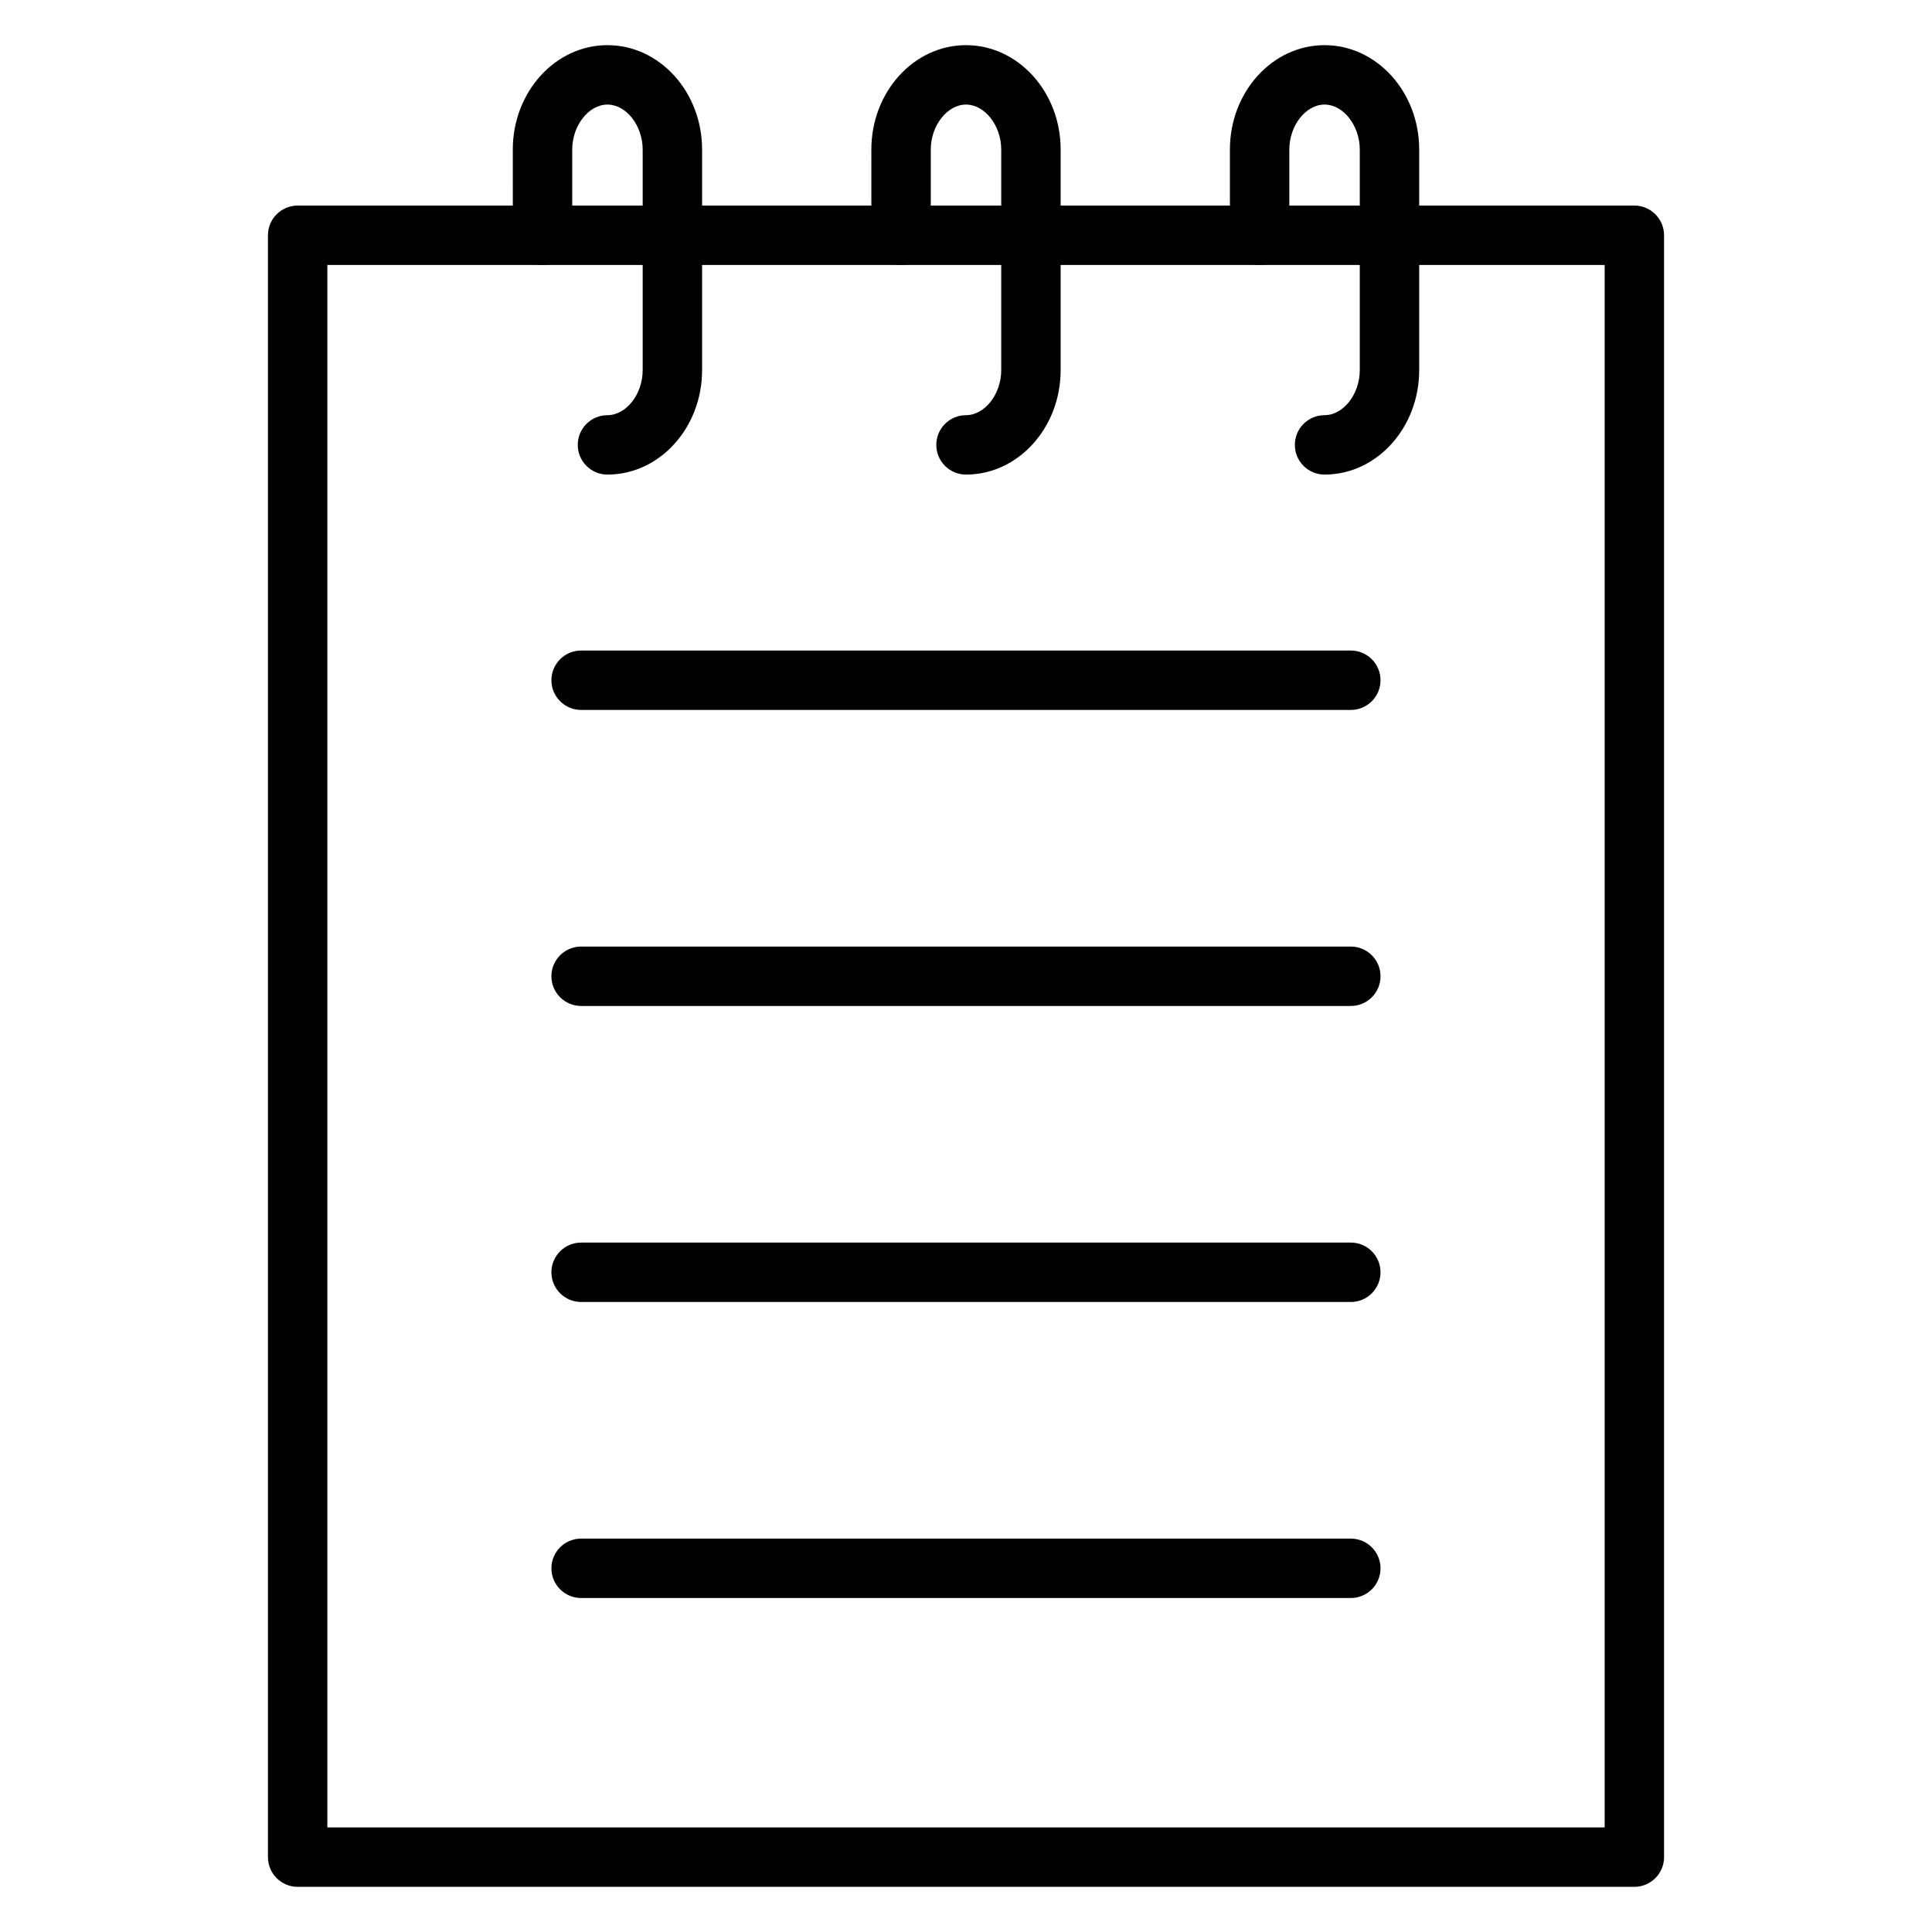
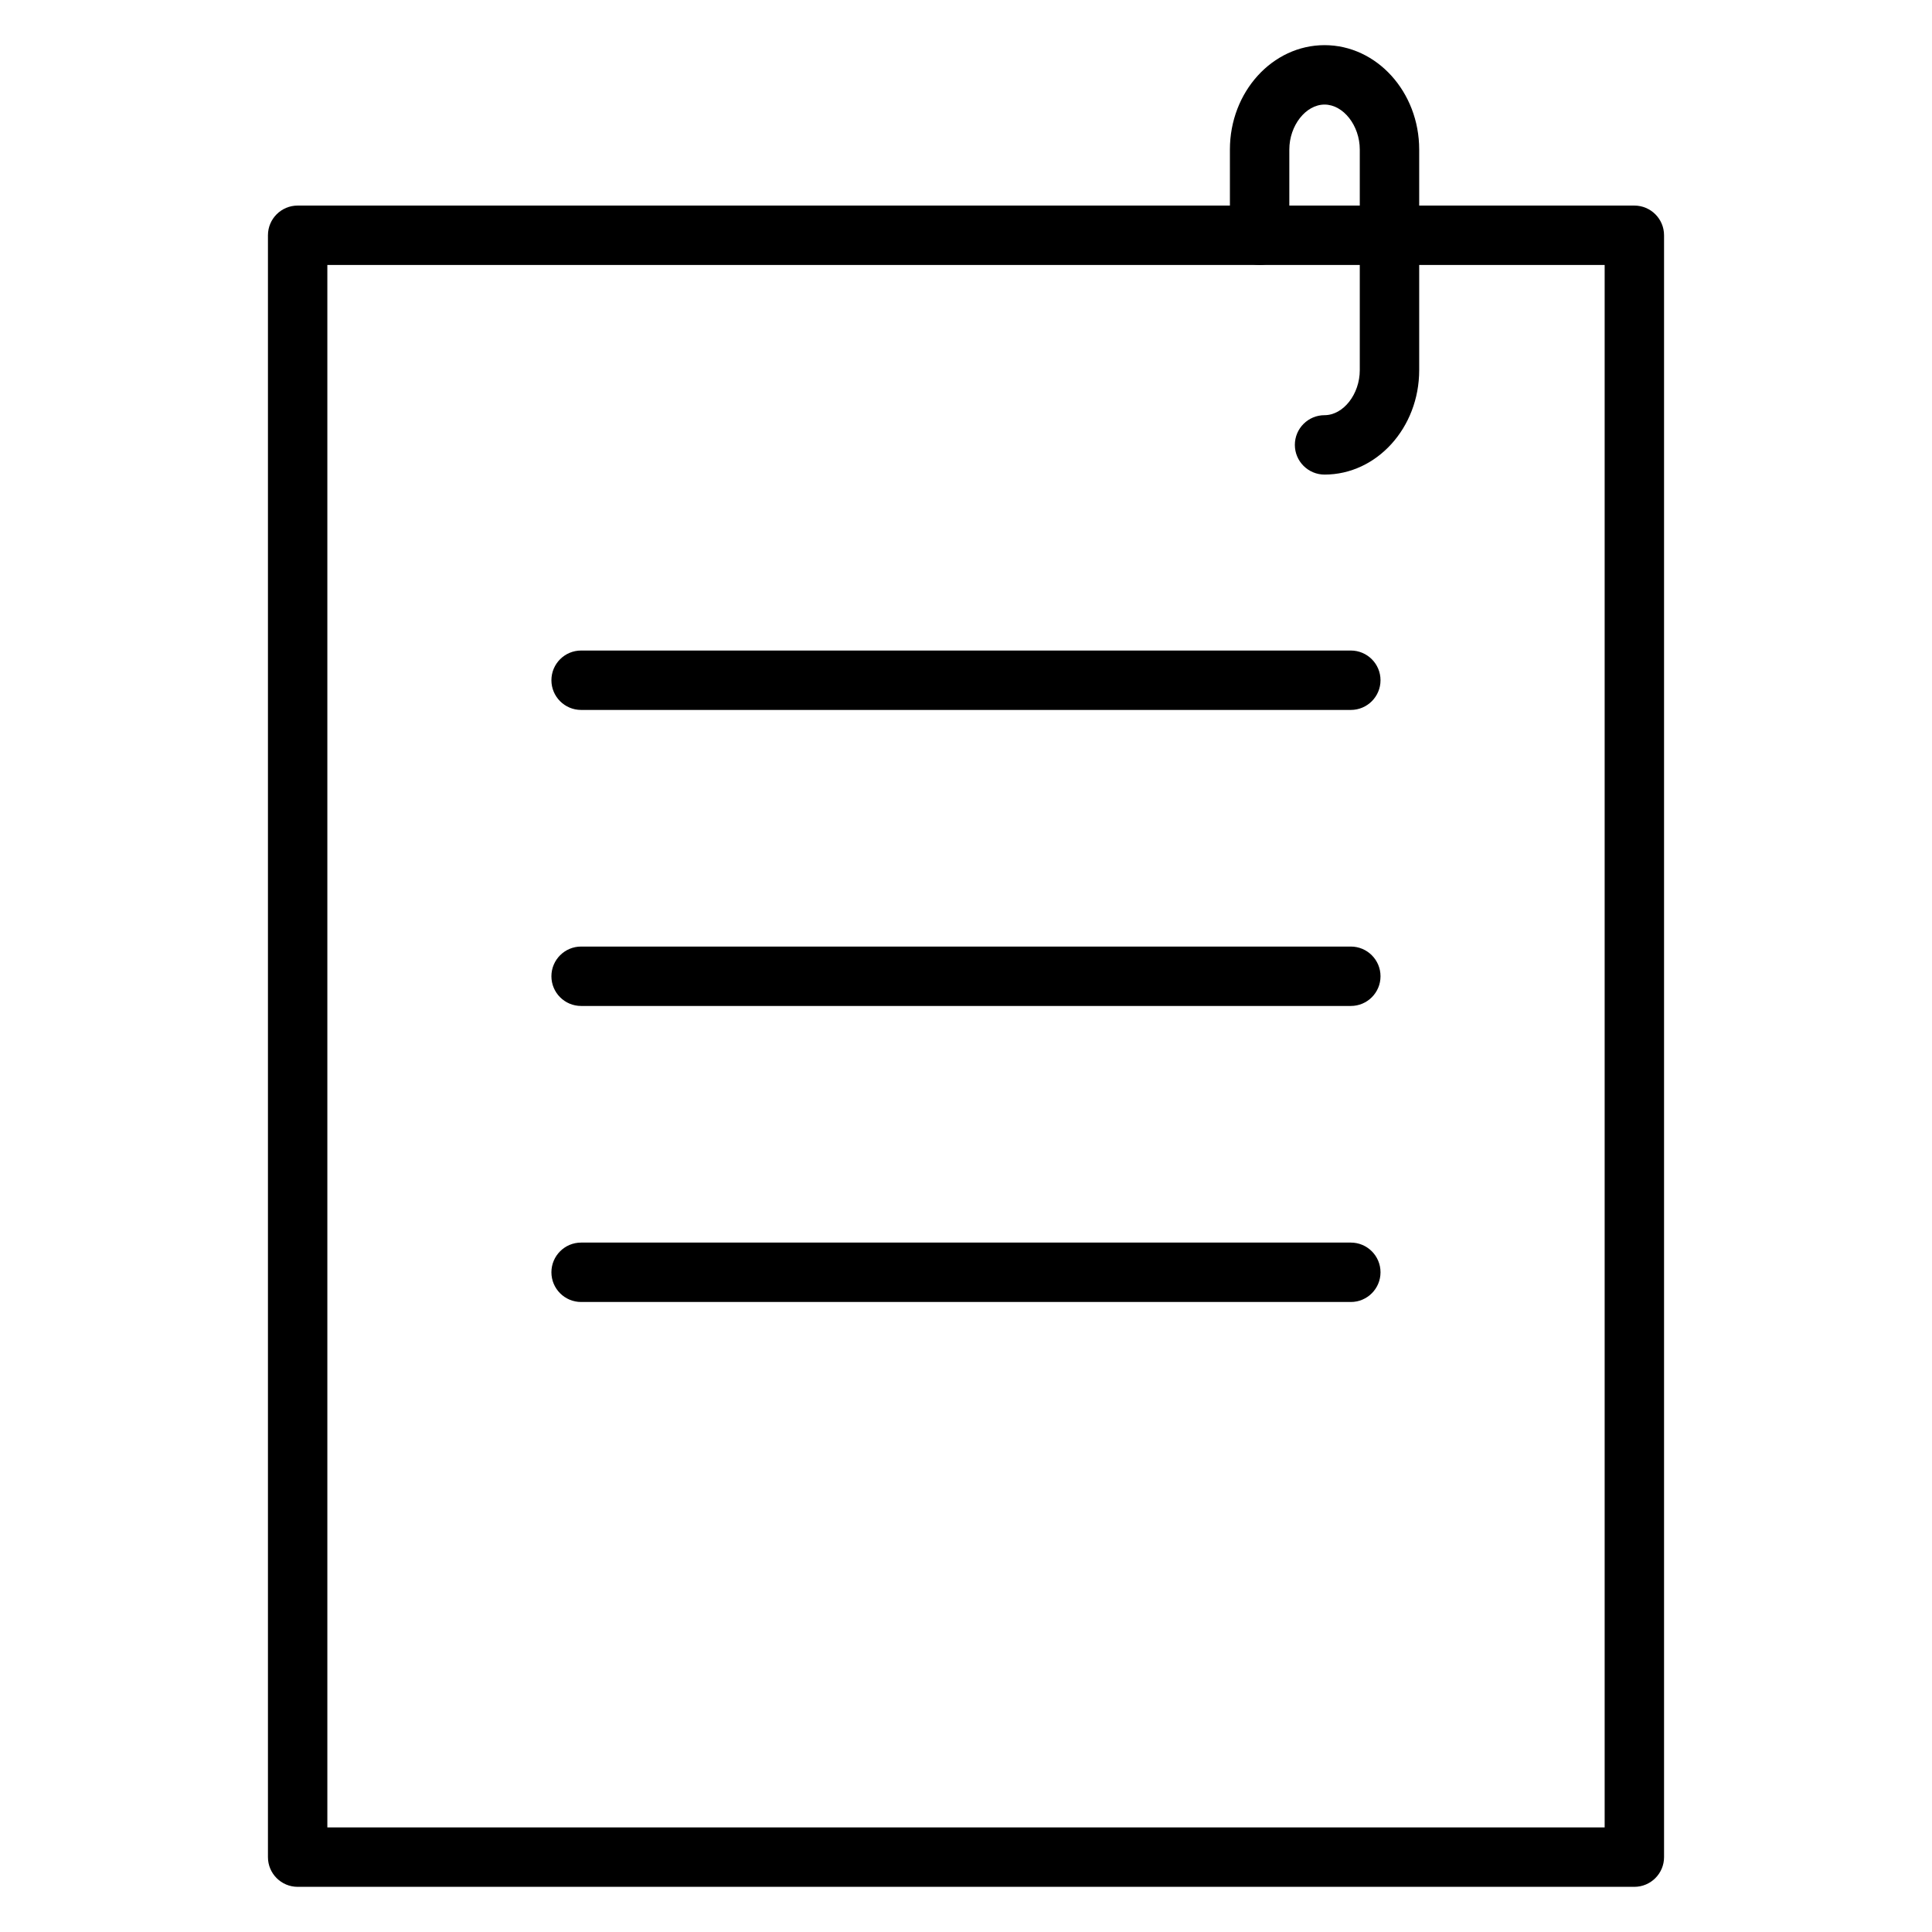
<svg xmlns="http://www.w3.org/2000/svg" fill="#000000" width="800px" height="800px" version="1.1" viewBox="144 144 512 512">
  <g>
    <path d="m577.12 644.03h-354.24c-4.344 0-7.871-3.527-7.871-7.871v-429.81c0-4.344 3.527-7.871 7.871-7.871h354.24c4.344 0 7.871 3.527 7.871 7.871v429.81c0 4.344-3.527 7.871-7.875 7.871zm-346.37-15.742h338.5v-414.07h-338.5z" />
    <path d="m501.99 410.59h-203.99c-4.344 0-7.871-3.523-7.871-7.871 0-4.344 3.527-7.871 7.871-7.871h203.98c4.344 0 7.871 3.527 7.871 7.871 0.004 4.352-3.523 7.871-7.867 7.871z" />
    <path d="m501.99 489.04h-203.99c-4.344 0-7.871-3.527-7.871-7.871s3.527-7.871 7.871-7.871h203.98c4.344 0 7.871 3.527 7.871 7.871s-3.523 7.871-7.867 7.871z" />
    <path d="m501.99 332.14h-203.99c-4.344 0-7.871-3.527-7.871-7.871s3.527-7.871 7.871-7.871h203.98c4.344 0 7.871 3.527 7.871 7.871s-3.523 7.871-7.867 7.871z" />
-     <path d="m501.99 567.49h-203.99c-4.344 0-7.871-3.527-7.871-7.871s3.527-7.871 7.871-7.871h203.98c4.344 0 7.871 3.527 7.871 7.871s-3.523 7.871-7.867 7.871z" />
-     <path d="m304.98 269.77c-4.344 0-7.871-3.527-7.871-7.871s3.527-7.871 7.871-7.871c4.977 0 9.336-5.57 9.336-11.918v-58.48c0-6.352-4.363-11.918-9.336-11.918-4.977 0-9.336 5.57-9.336 11.918v22.719c0 4.344-3.527 7.871-7.871 7.871s-7.871-3.527-7.871-7.871l-0.004-22.719c0-15.254 11.25-27.664 25.082-27.664s25.082 12.41 25.082 27.664v58.473c-0.004 15.258-11.254 27.668-25.082 27.668z" />
    <path d="m495.02 269.77c-4.344 0-7.871-3.527-7.871-7.871s3.527-7.871 7.871-7.871c4.977 0 9.336-5.57 9.336-11.918v-58.48c0-6.352-4.363-11.918-9.336-11.918-4.977 0-9.336 5.57-9.336 11.918v22.719c0 4.344-3.527 7.871-7.871 7.871s-7.871-3.527-7.871-7.871l-0.004-22.719c0-15.254 11.25-27.664 25.082-27.664s25.082 12.41 25.082 27.664v58.473c-0.004 15.258-11.254 27.668-25.082 27.668z" />
-     <path d="m400 269.77c-4.344 0-7.871-3.527-7.871-7.871s3.527-7.871 7.871-7.871c4.977 0 9.336-5.57 9.336-11.918v-58.48c0-6.352-4.363-11.918-9.336-11.918-4.977 0-9.336 5.57-9.336 11.918v22.719c0 4.344-3.527 7.871-7.871 7.871s-7.871-3.527-7.871-7.871l-0.004-22.719c0-15.254 11.25-27.664 25.082-27.664s25.082 12.41 25.082 27.664v58.473c-0.004 15.258-11.254 27.668-25.082 27.668z" />
  </g>
</svg>